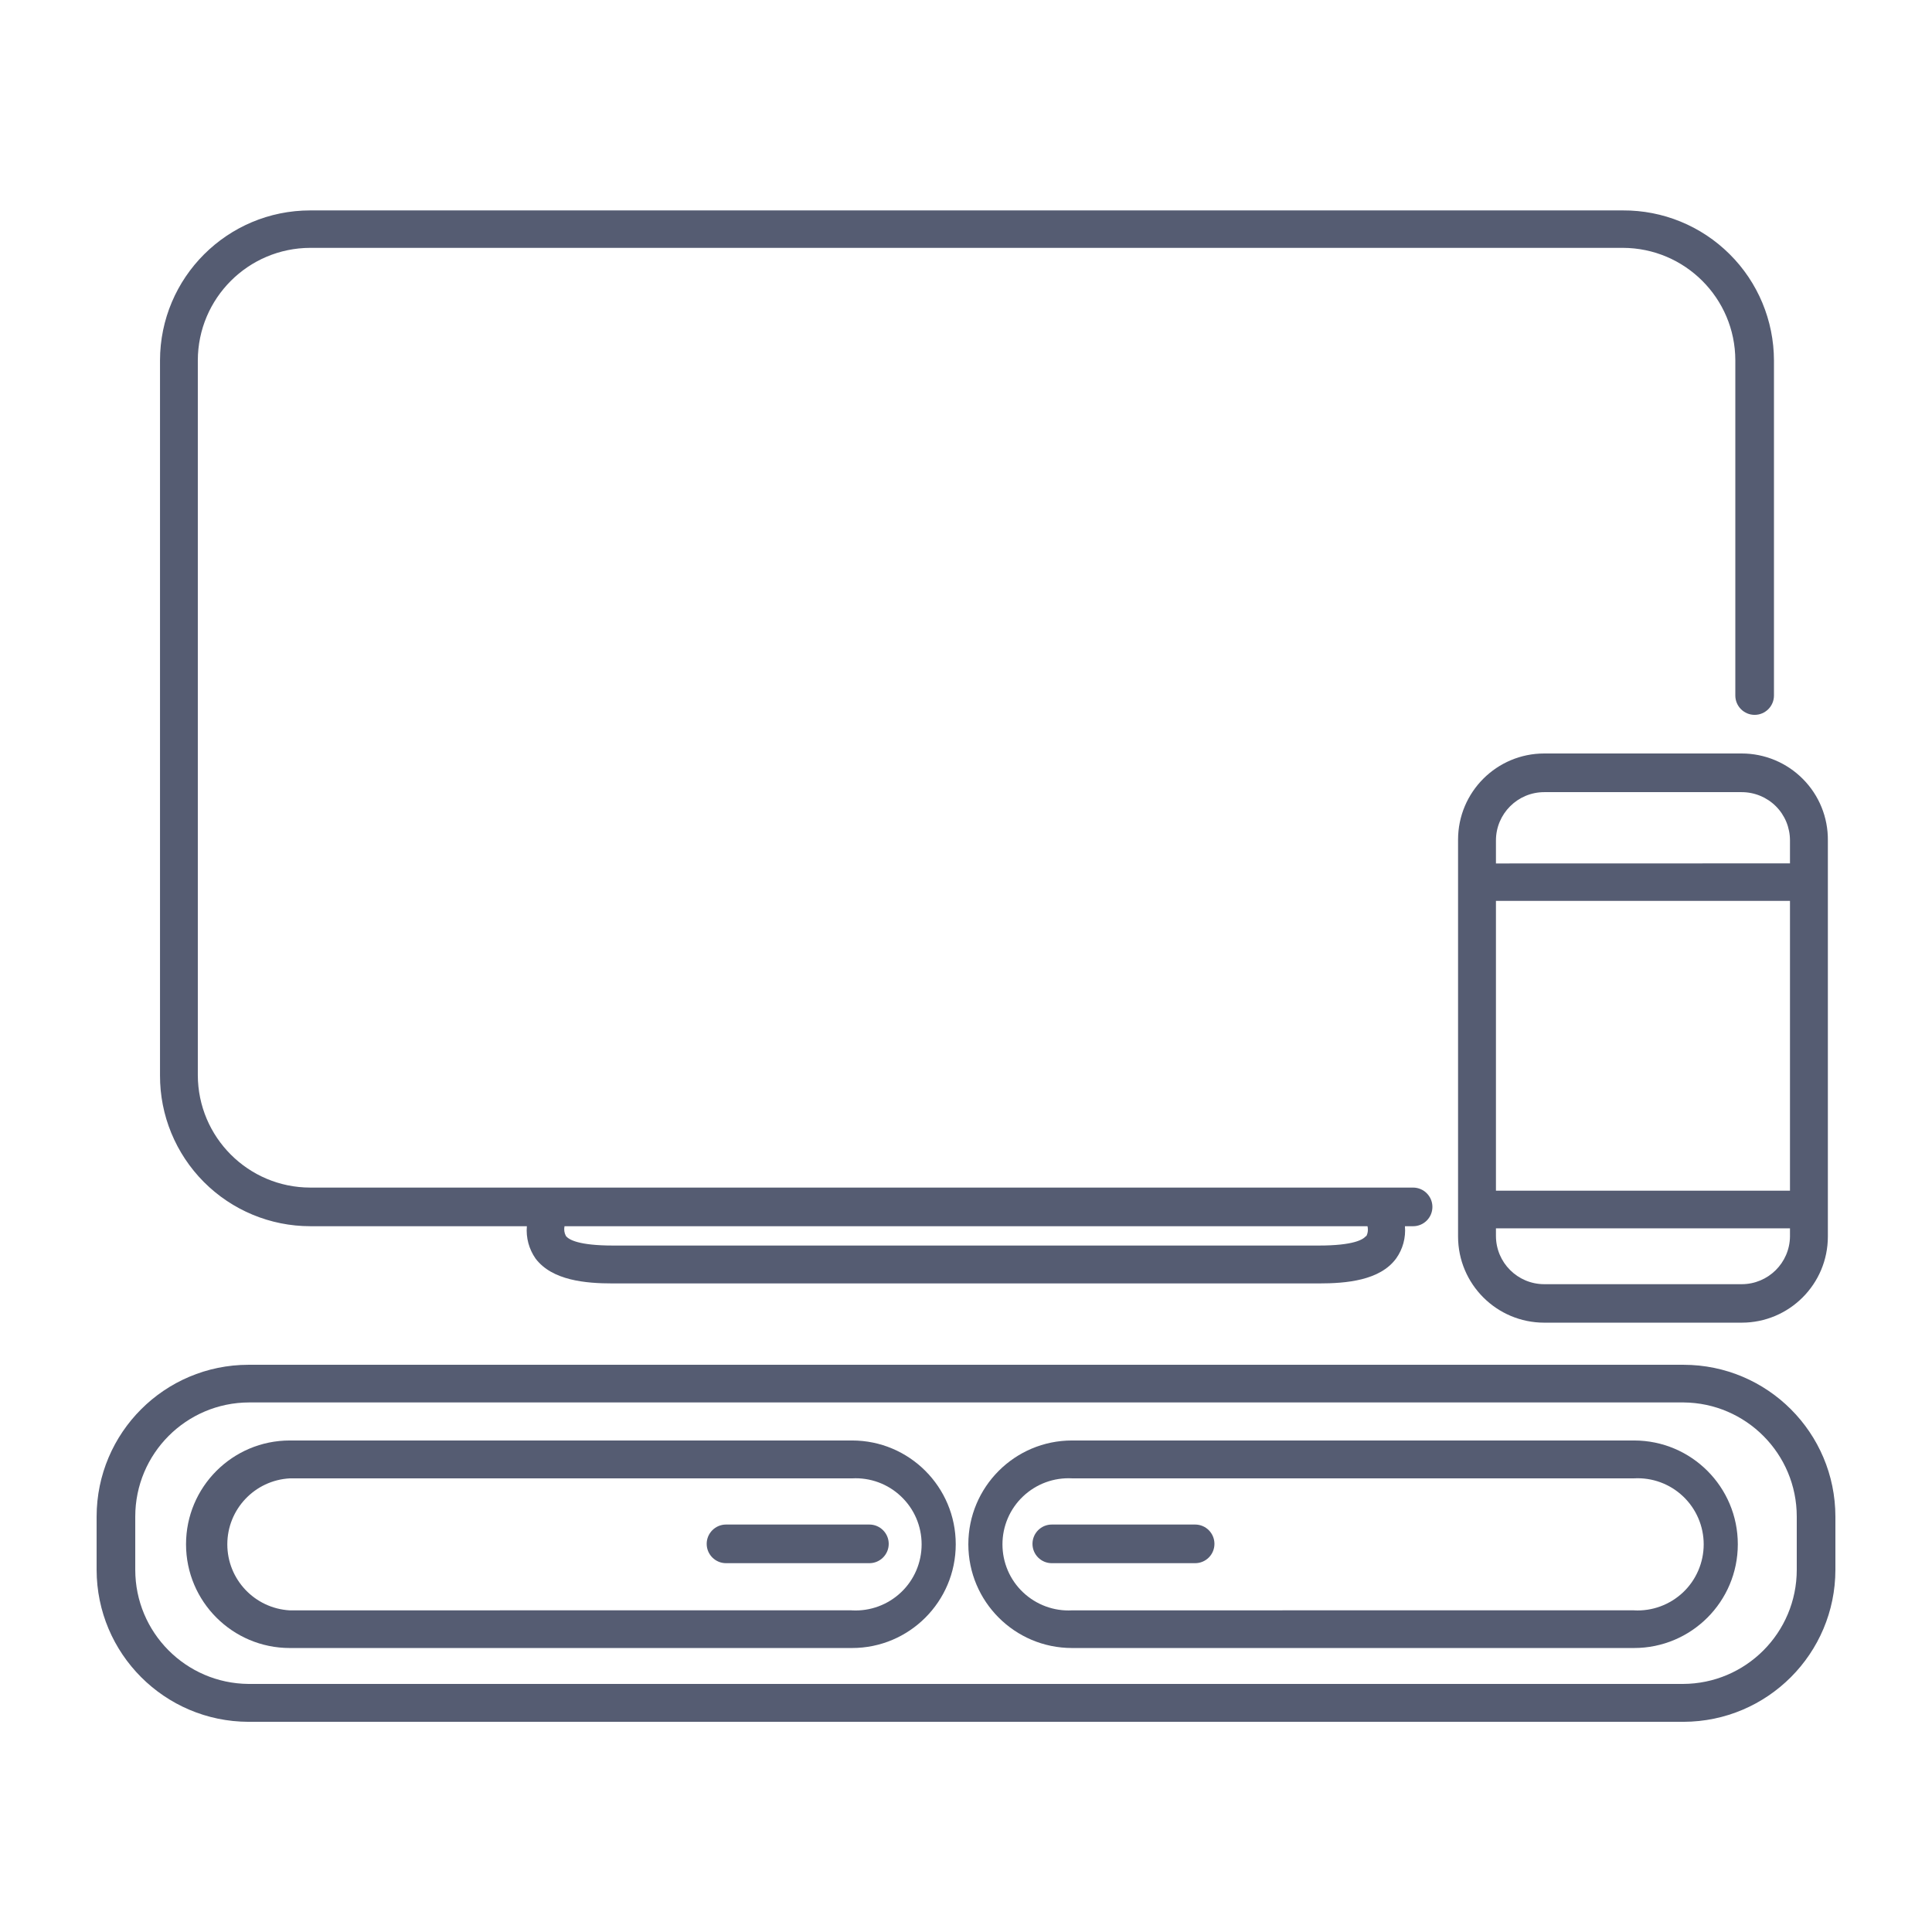
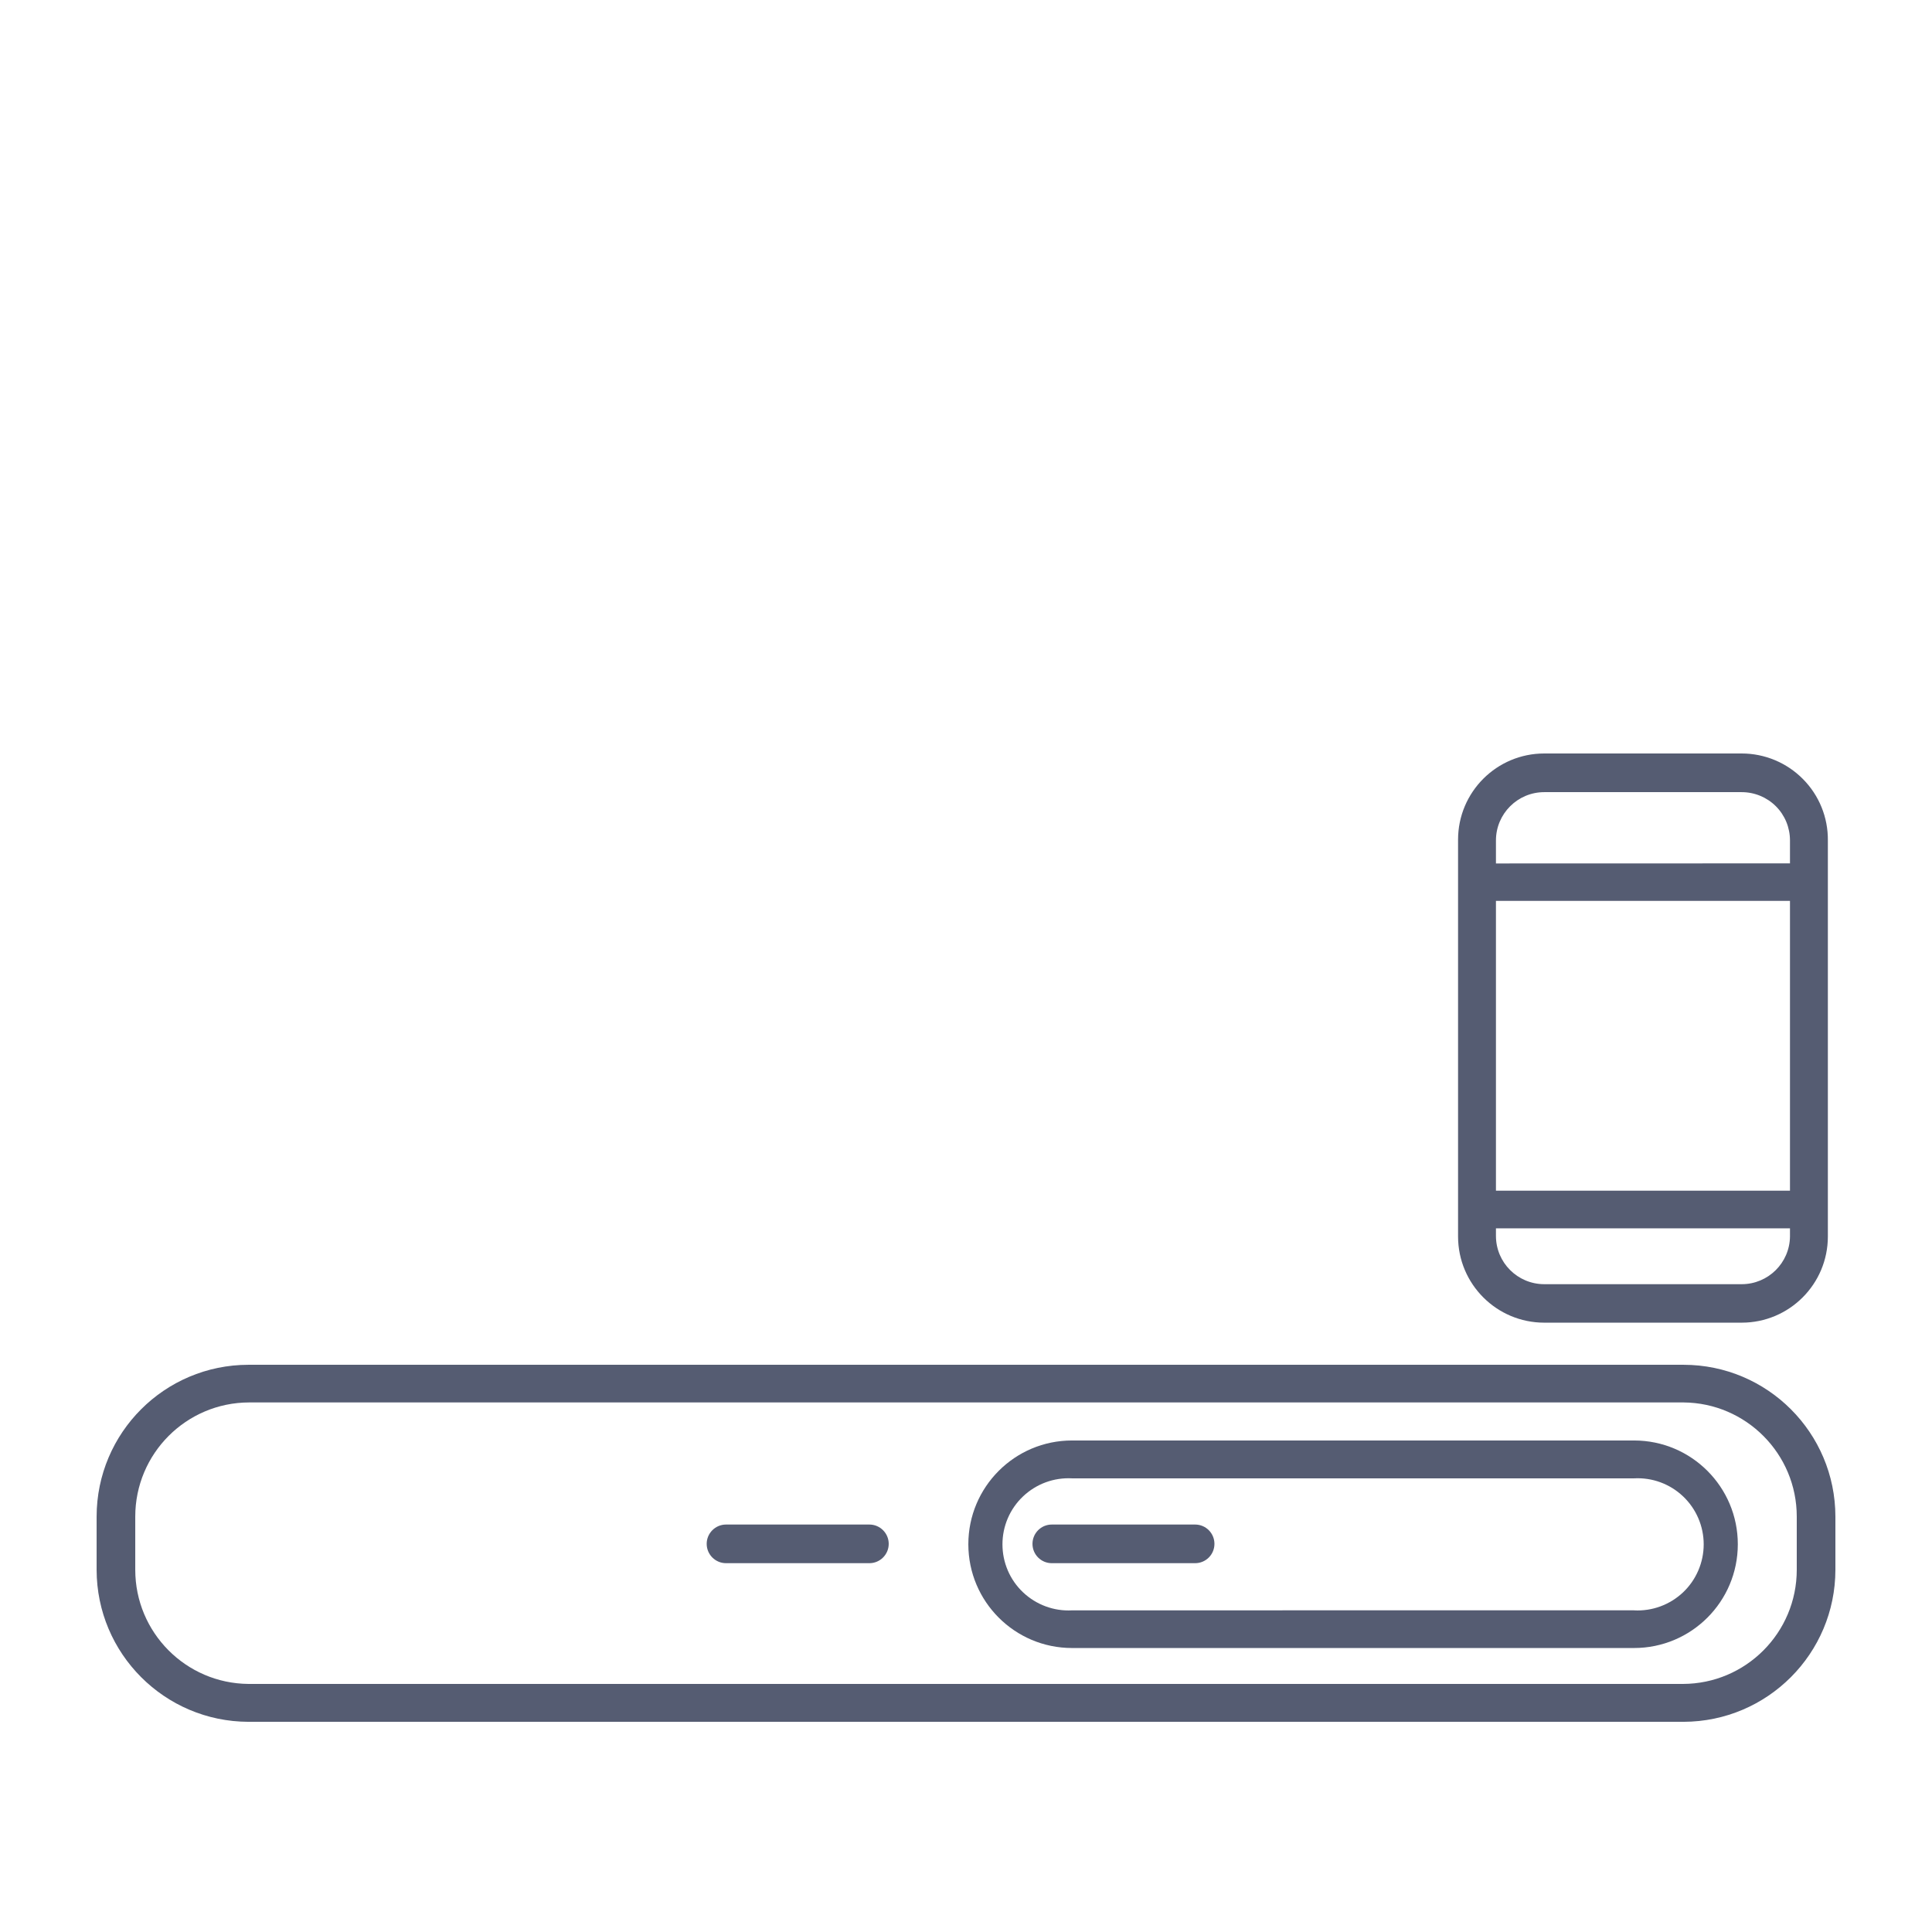
<svg xmlns="http://www.w3.org/2000/svg" width="100pt" height="100pt" version="1.1" viewBox="0 0 100 100">
  <g fill="#555c72">
-     <path d="m16.059 63.469h11.211c-0.051 0.594 0.109 1.184 0.449 1.672 0.859 1.141 2.602 1.289 4 1.289h36.543c1.422 0 3.16-0.148 4-1.289 0.348-0.484 0.508-1.078 0.457-1.672h0.422c0.551 0 1-0.445 1-1 0-0.551-0.449-1-1-1h-57.082c-3.211-0.004-5.812-2.606-5.82-5.82v-37c0.008-3.211 2.609-5.812 5.82-5.82h67.941c3.211 0.008 5.816 2.609 5.82 5.82v17.352c0 0.551 0.449 1 1 1 0.551 0 1-0.449 1-1v-17.34c-0.004-2.07-0.828-4.051-2.297-5.508-1.469-1.461-3.453-2.273-5.523-2.262h-67.941c-4.293 0-7.773 3.477-7.777 7.769v37c-0.008 2.066 0.809 4.051 2.269 5.519 1.461 1.465 3.441 2.289 5.508 2.289zm54.648 0.5c-0.141 0.191-0.648 0.5-2.449 0.5h-36.52c-1.801 0-2.309-0.309-2.449-0.5-0.082-0.152-0.105-0.328-0.07-0.5h41.562c0.043 0.18 0.02 0.371-0.07 0.531z" />
    <path d="m79.93 39c-2.461 0-4.461 1.996-4.461 4.461v20.539c0 2.465 2 4.461 4.461 4.461h10.219c2.465 0 4.461-1.996 4.461-4.461v-20.5c0.012-1.191-0.453-2.336-1.293-3.18-0.836-0.844-1.977-1.32-3.168-1.32zm12.719 22.629h-15.219v-15h15.219zm-2.5 4.84h-10.219c-1.379 0-2.5-1.117-2.5-2.5v-0.391h15.219v0.422c-0.016 1.367-1.129 2.469-2.5 2.469zm2.5-23v1.219l-15.219 0.004v-1.191c0-1.379 1.121-2.5 2.5-2.5h10.219c0.664 0 1.301 0.262 1.77 0.73s0.73 1.105 0.73 1.77z" />
-     <path d="m44.051 74.559h-29.051c-2.965 0-5.371 2.406-5.371 5.371 0 2.965 2.406 5.371 5.371 5.371h29.102c2.965 0 5.367-2.406 5.367-5.371 0-2.965-2.402-5.371-5.367-5.371zm0 8.789-29.051 0.004c-1.812-0.102-3.234-1.598-3.234-3.418 0-1.816 1.422-3.316 3.234-3.414h29.102c0.938-0.051 1.855 0.285 2.535 0.934 0.684 0.645 1.066 1.543 1.066 2.481 0 0.941-0.383 1.84-1.066 2.484-0.68 0.645-1.598 0.984-2.535 0.934z" />
    <path d="m87.141 70.641h-74.281c-4.34 0.004-7.856 3.519-7.859 7.859v2.75c0.004 4.34 3.519 7.859 7.859 7.871h74.281c4.34-0.012 7.856-3.531 7.859-7.871v-2.75c-0.004-4.34-3.519-7.856-7.859-7.859zm5.859 10.609c0 3.262-2.641 5.906-5.898 5.91h-74.242c-3.242-0.027-5.859-2.664-5.859-5.91v-2.75c0-3.262 2.641-5.906 5.898-5.91h74.242c3.242 0.027 5.859 2.664 5.859 5.91z" />
    <path d="m84.578 74.559h-29.09c-2.965 0-5.367 2.406-5.367 5.371 0 2.965 2.402 5.371 5.367 5.371h29.09c2.969 0 5.371-2.406 5.371-5.371 0-2.965-2.402-5.371-5.371-5.371zm0 8.789-29.09 0.004c-0.938 0.051-1.852-0.289-2.535-0.934s-1.066-1.543-1.066-2.484c0-0.938 0.383-1.836 1.066-2.481 0.684-0.648 1.598-0.984 2.535-0.934h29.09c0.941-0.051 1.855 0.285 2.539 0.934 0.68 0.645 1.066 1.543 1.066 2.481 0 0.941-0.387 1.84-1.066 2.484-0.684 0.645-1.598 0.984-2.539 0.934z" />
    <path d="m45 78.91h-7.422c-0.551 0-1 0.449-1 1 0 0.551 0.449 1 1 1h7.422c0.551 0 1-0.449 1-1 0-0.551-0.449-1-1-1z" />
    <path d="m61.859 78.91h-7.418c-0.555 0-1 0.449-1 1 0 0.551 0.445 1 1 1h7.422-0.004c0.555 0 1-0.449 1-1 0-0.551-0.445-1-1-1z" />
  </g>
</svg>